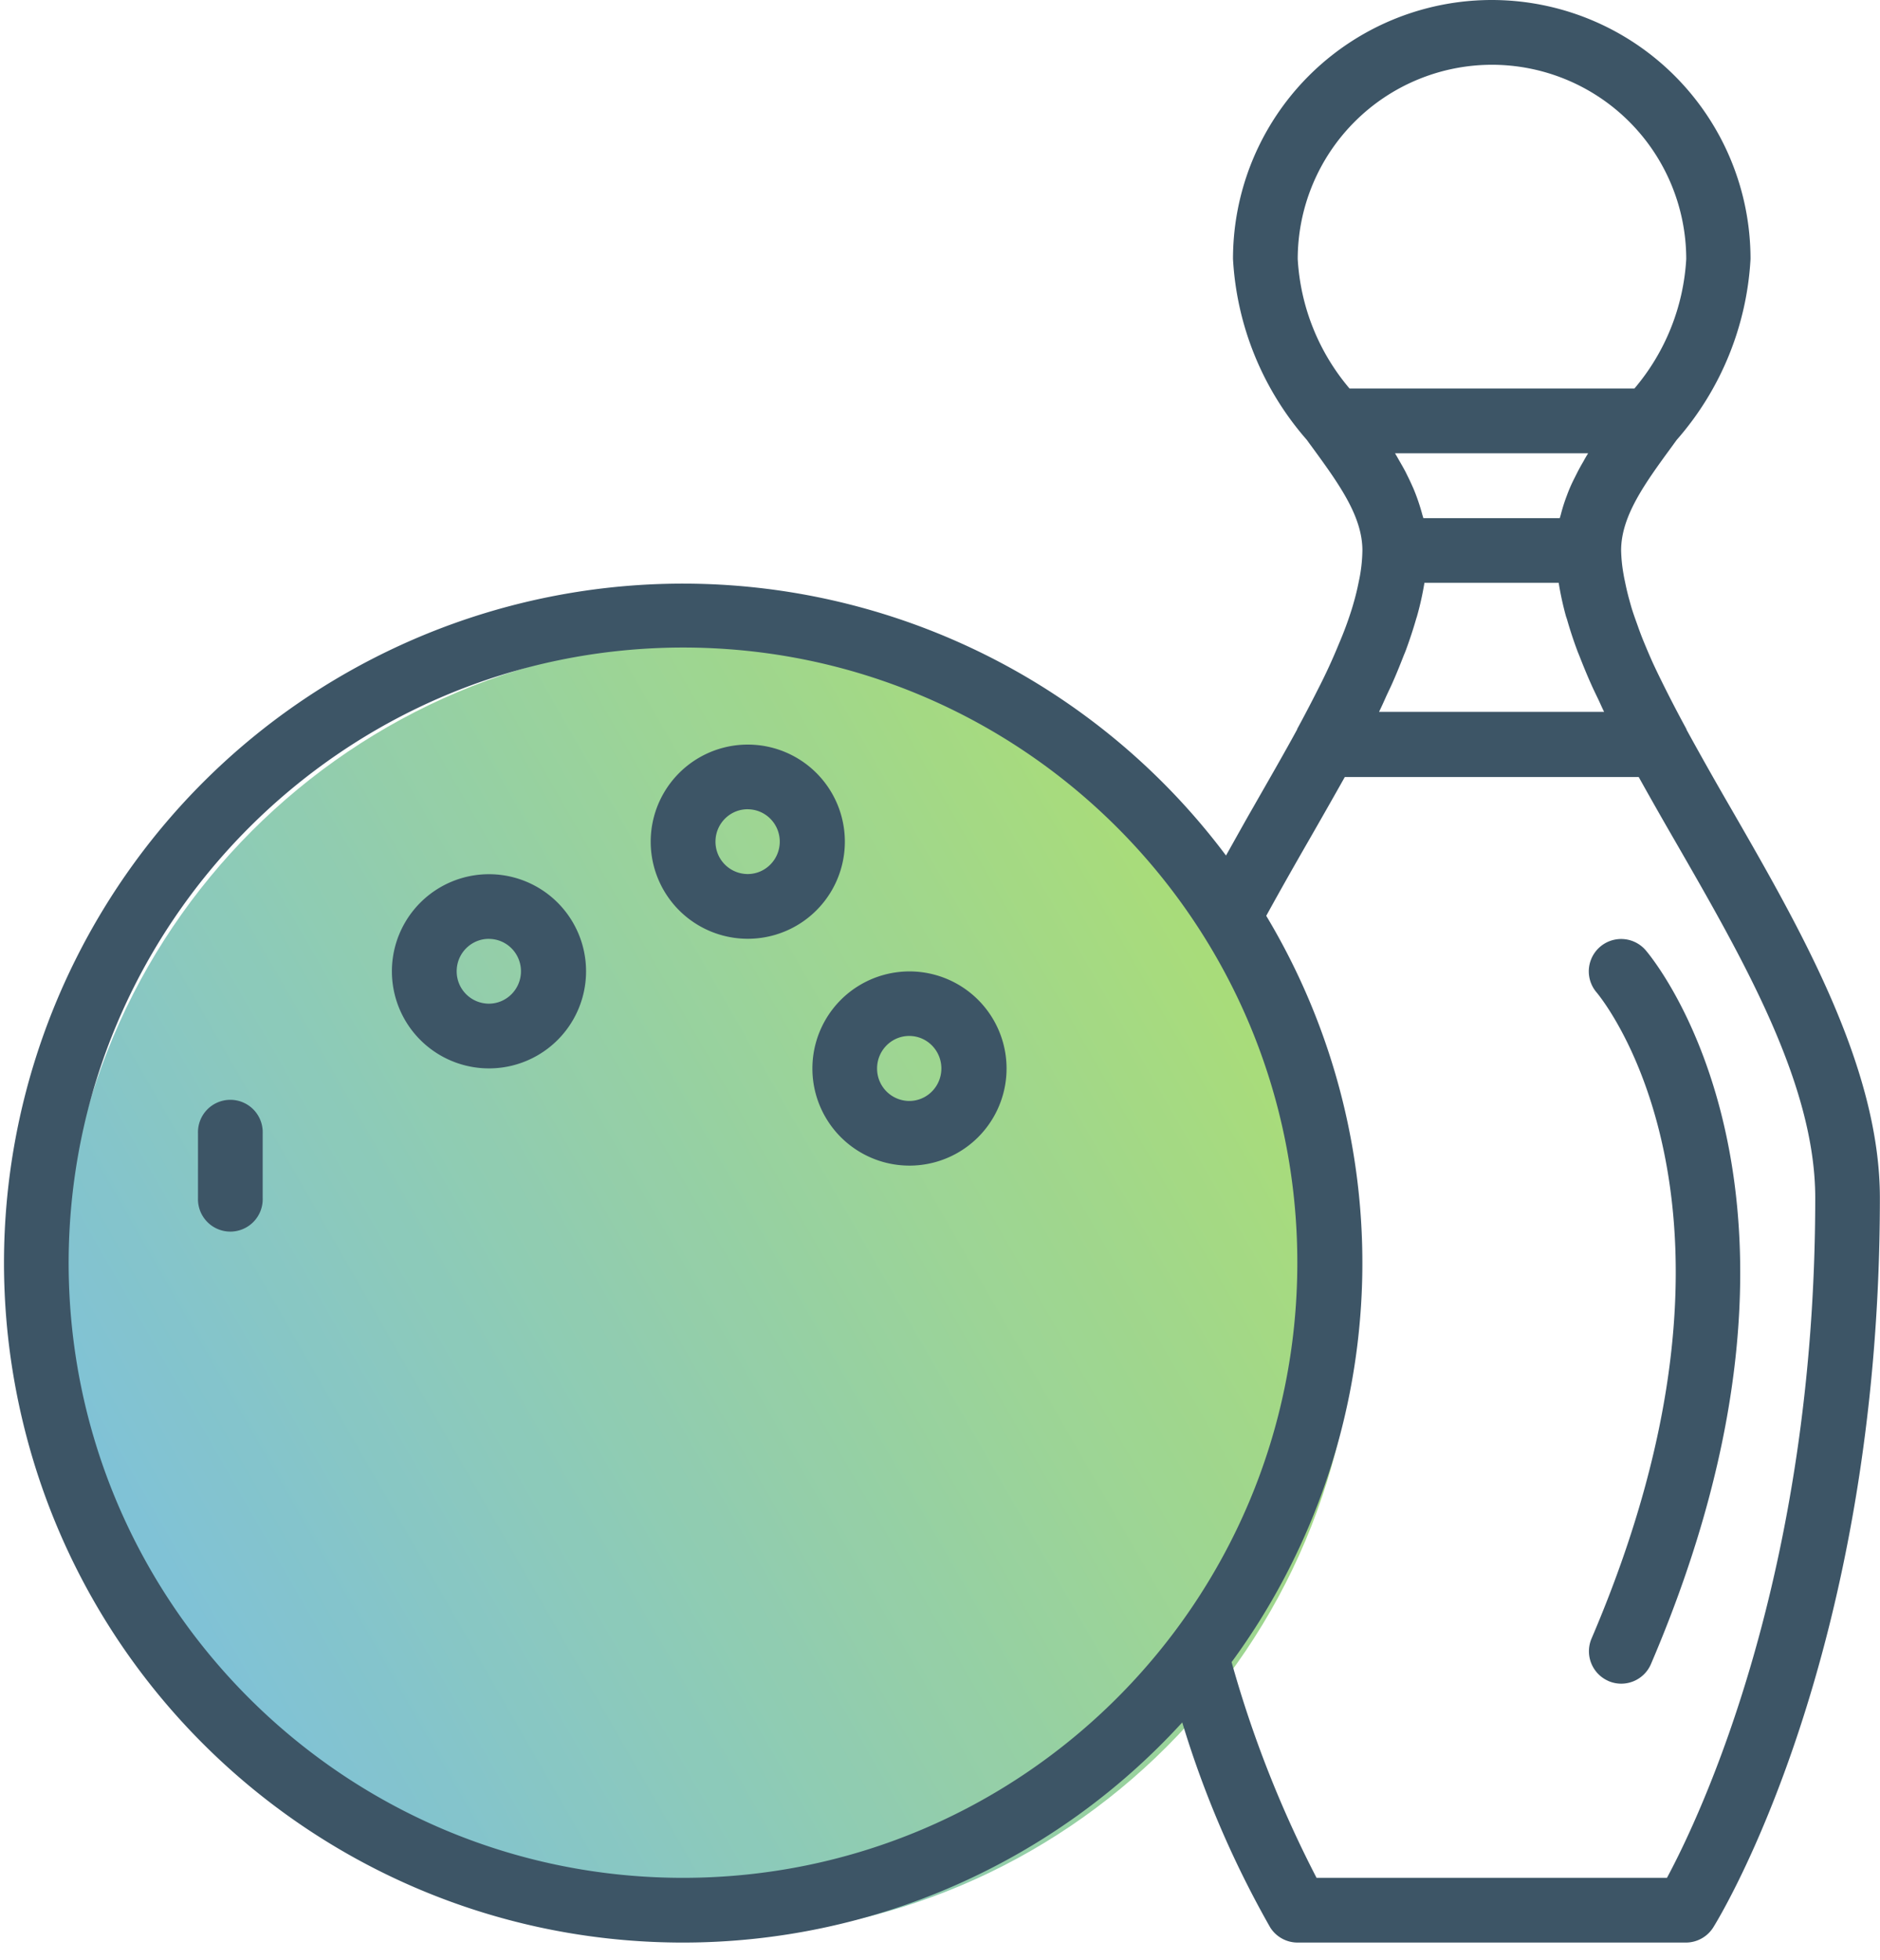
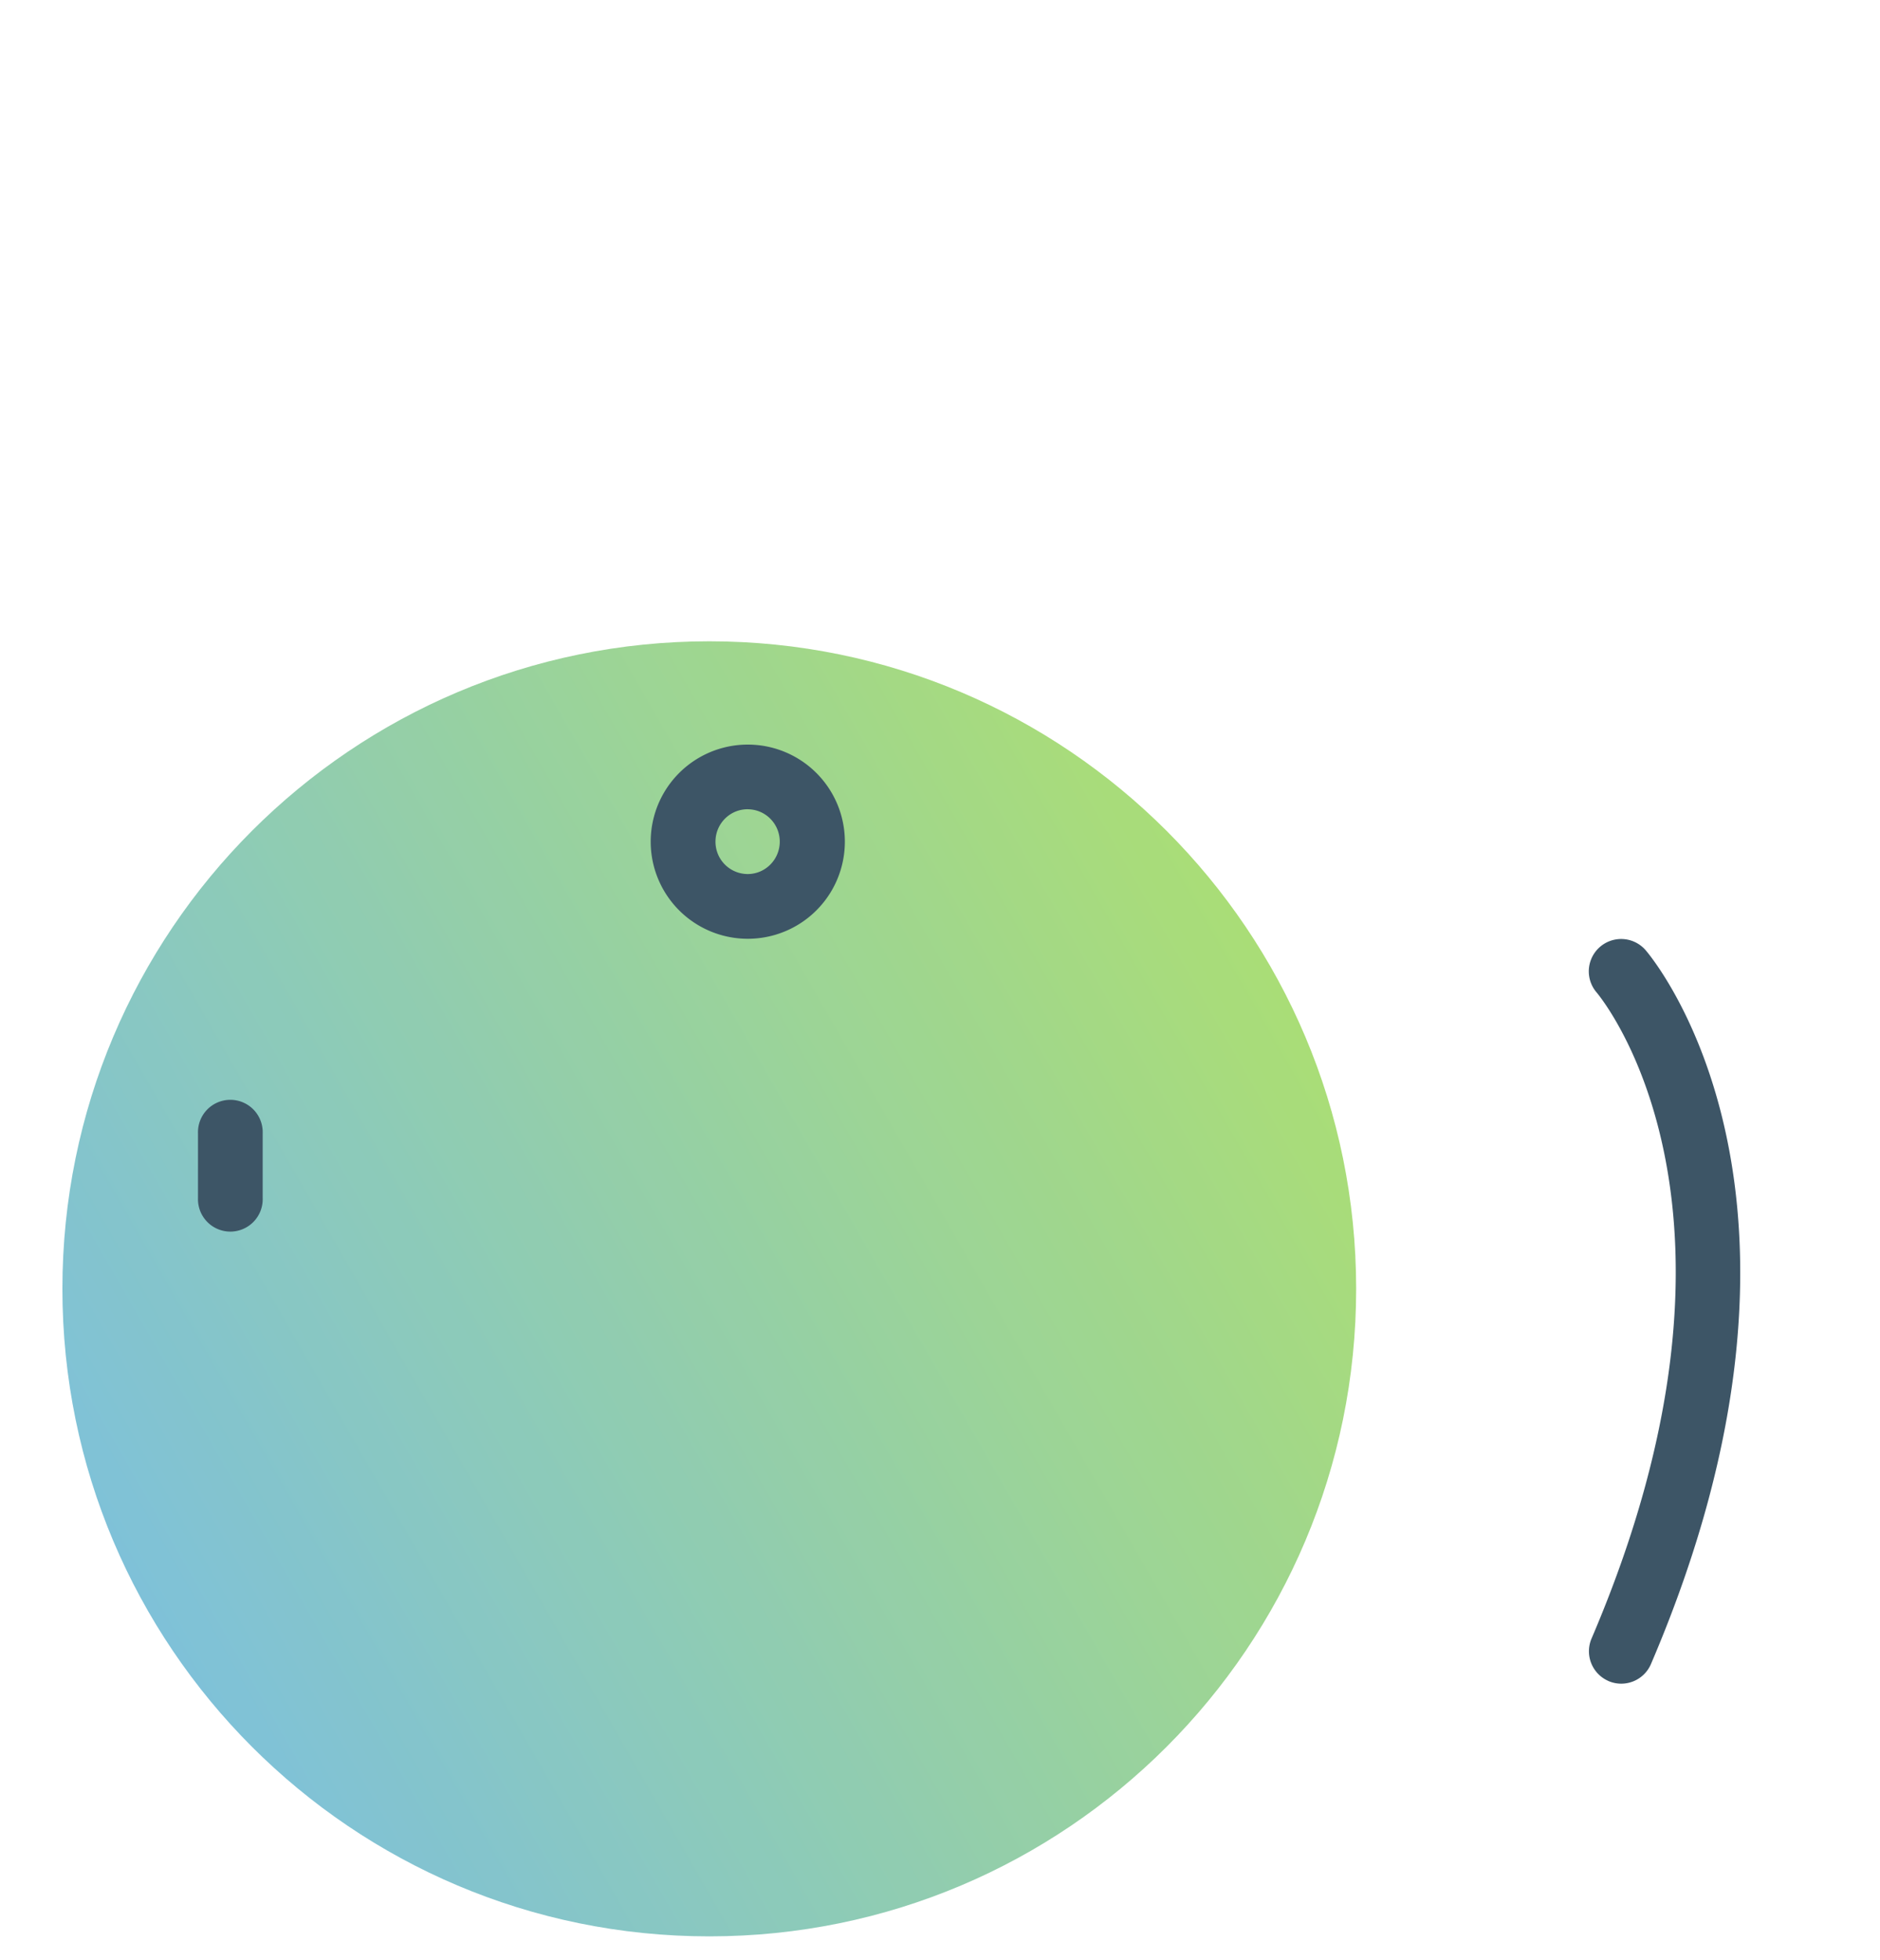
<svg xmlns="http://www.w3.org/2000/svg" xmlns:xlink="http://www.w3.org/1999/xlink" width="47" height="49" viewBox="0 0 47 49">
  <defs>
    <path id="xpoua" d="M204.904 4206.216c0 8.94-7.24 16.186-16.172 16.186s-16.172-7.247-16.172-16.186c0-8.94 7.24-16.186 16.172-16.186 8.931 0 16.172 7.246 16.172 16.186z" />
-     <path id="xpouc" d="M211.212 4216.02a.808.808 0 0 0 1.062-.425c4.992-11.66.08-17.594-.13-17.84a.808.808 0 1 0-1.23 1.051c.183.219 4.442 5.482-.126 16.153a.81.81 0 0 0 .424 1.06z" />
-     <path id="xpoud" d="M188.074 4190.186c8.482 0 15.359 6.884 15.359 15.376 0 8.493-6.877 15.377-15.359 15.377s-15.358-6.884-15.358-15.377c.01-8.488 6.88-15.367 15.358-15.376zm16.546 3.237h7.348c.291.523.592 1.053.903 1.59 1.725 2.995 3.51 6.091 3.51 8.93 0 9.427-2.886 15.469-3.707 16.996h-8.76a28.237 28.237 0 0 1-2.124-5.392 16.863 16.863 0 0 0 .866-18.655c.35-.637.706-1.264 1.06-1.879.31-.54.612-1.07.904-1.59zm8.536-12.949a5.478 5.478 0 0 1-1.295 3.237h-7.123a5.478 5.478 0 0 1-1.295-3.237 4.861 4.861 0 0 1 4.856-4.855 4.861 4.861 0 0 1 4.857 4.855zm-7.28 4.856h4.827l-.025.042a3.303 3.303 0 0 0-.093.162 6.49 6.49 0 0 0-.141.253l-.087.174a3.803 3.803 0 0 0-.19.438 4.147 4.147 0 0 0-.143.45c-.009.035-.02.068-.03.103h-3.41c-.009-.035-.021-.068-.03-.102a5.11 5.11 0 0 0-.218-.638c-.036-.08-.075-.168-.115-.25l-.086-.175a8.979 8.979 0 0 0-.142-.253c-.031-.053-.06-.107-.093-.162zm-.4 6.464c.058-.117.11-.234.162-.35.052-.118.105-.222.154-.331.103-.23.197-.46.286-.689.021-.055.046-.11.067-.166.097-.263.183-.524.258-.784.006-.023.016-.047.022-.07.078-.275.14-.554.186-.837h3.356c.045.282.106.562.182.837l.025.073c.074.26.159.52.256.78.02.057.047.114.068.172.089.226.182.454.284.681.05.113.106.228.161.342.055.113.103.228.16.342zm-17.397 30.763a16.91 16.91 0 0 0 12.477-5.503 24.937 24.937 0 0 0 2.2 5.126.809.809 0 0 0 .687.377h9.703a.81.81 0 0 0 .686-.38c.17-.273 4.165-6.802 4.165-18.233 0-3.273-1.98-6.71-3.725-9.74a94.09 94.09 0 0 1-1.11-1.967v-.011a32.915 32.915 0 0 1-.653-1.262 17.25 17.25 0 0 1-.19-.398c-.07-.156-.135-.308-.198-.46a7.795 7.795 0 0 1-.162-.418c-.049-.14-.105-.288-.149-.427-.03-.093-.055-.186-.08-.277a5.963 5.963 0 0 1-.097-.405c-.016-.076-.033-.153-.045-.228a3.832 3.832 0 0 1-.06-.593c0-.862.597-1.678 1.288-2.622l.035-.049.065-.089a7.485 7.485 0 0 0 1.847-4.524 6.472 6.472 0 0 0-6.469-6.474 6.471 6.471 0 0 0-6.469 6.474 7.488 7.488 0 0 0 1.845 4.521l.064.089.036.048c.693.948 1.29 1.764 1.29 2.626-.003.199-.021.397-.054.592-.012.075-.029.152-.045.229a5.867 5.867 0 0 1-.096.404c-.026.092-.051.183-.081.276a9.088 9.088 0 0 1-.312.836 14.34 14.34 0 0 1-.527 1.143c-.168.334-.342.665-.516.985v.01c-.349.64-.728 1.295-1.112 1.968-.223.387-.444.789-.667 1.184a16.961 16.961 0 0 0-20.637-5.258c-7.259 3.324-11.222 11.26-9.522 19.065 1.701 7.805 8.606 13.369 16.588 13.365z" />
+     <path id="xpouc" d="M211.212 4216.02a.808.808 0 0 0 1.062-.425c4.992-11.66.08-17.594-.13-17.84a.808.808 0 1 0-1.23 1.051c.183.219 4.442 5.482-.126 16.153a.81.81 0 0 0 .424 1.06" />
    <path id="xpoue" d="M177.567 4203.948v-1.619a.809.809 0 1 0-1.617 0v1.619a.809.809 0 1 0 1.617 0z" />
    <path id="xpouf" d="M189.69 4194.229c.445 0 .804.362.804.809 0 .447-.36.81-.803.81a.807.807 0 0 1-.804-.81c0-.447.36-.81.804-.81zm.006 3.237a2.427 2.427 0 1 0-.003-4.854 2.427 2.427 0 0 0 .003 4.854z" />
-     <path id="xpoug" d="M183.22 4197.469c.445 0 .804.362.804.809 0 .447-.36.81-.803.81a.807.807 0 0 1-.804-.81c0-.447.36-.81.804-.81zm.006 3.237a2.427 2.427 0 1 0-.003-4.854 2.427 2.427 0 0 0 .003 4.854z" />
-     <path id="xpouh" d="M193.73 4199.895c.445 0 .804.364.804.813 0 .449-.36.812-.803.812a.808.808 0 0 1-.804-.812c0-.449.36-.813.804-.813zm-2.42.813a2.427 2.427 0 1 0 4.854.002 2.427 2.427 0 0 0-4.854-.002z" />
    <linearGradient id="xpoub" x1="211.66" x2="164.78" y1="4195.47" y2="4222.4" gradientUnits="userSpaceOnUse">
      <stop offset="0" stop-color="#aee249" />
      <stop offset="1" stop-color="#5eaeff" />
    </linearGradient>
  </defs>
  <g>
    <g opacity=".9" transform="translate(-171 -4174)">
      <use fill="url(#xpoub)" xlink:href="#xpoua" />
    </g>
    <g transform="translate(-171 -4174)">
      <use fill="#3d5566" xlink:href="#xpouc" />
    </g>
    <g transform="translate(-171 -4174)">
      <use fill="#3d5566" xlink:href="#xpoud" />
    </g>
    <g transform="translate(-171 -4174)">
      <use fill="#3d5566" xlink:href="#xpoue" />
    </g>
    <g transform="translate(-171 -4174)">
      <use fill="#3d5566" xlink:href="#xpouf" />
    </g>
    <g transform="translate(-171 -4174)">
      <use fill="#3d5566" xlink:href="#xpoug" />
    </g>
    <g transform="translate(-171 -4174)">
      <use fill="#3d5566" xlink:href="#xpouh" />
    </g>
  </g>
</svg>